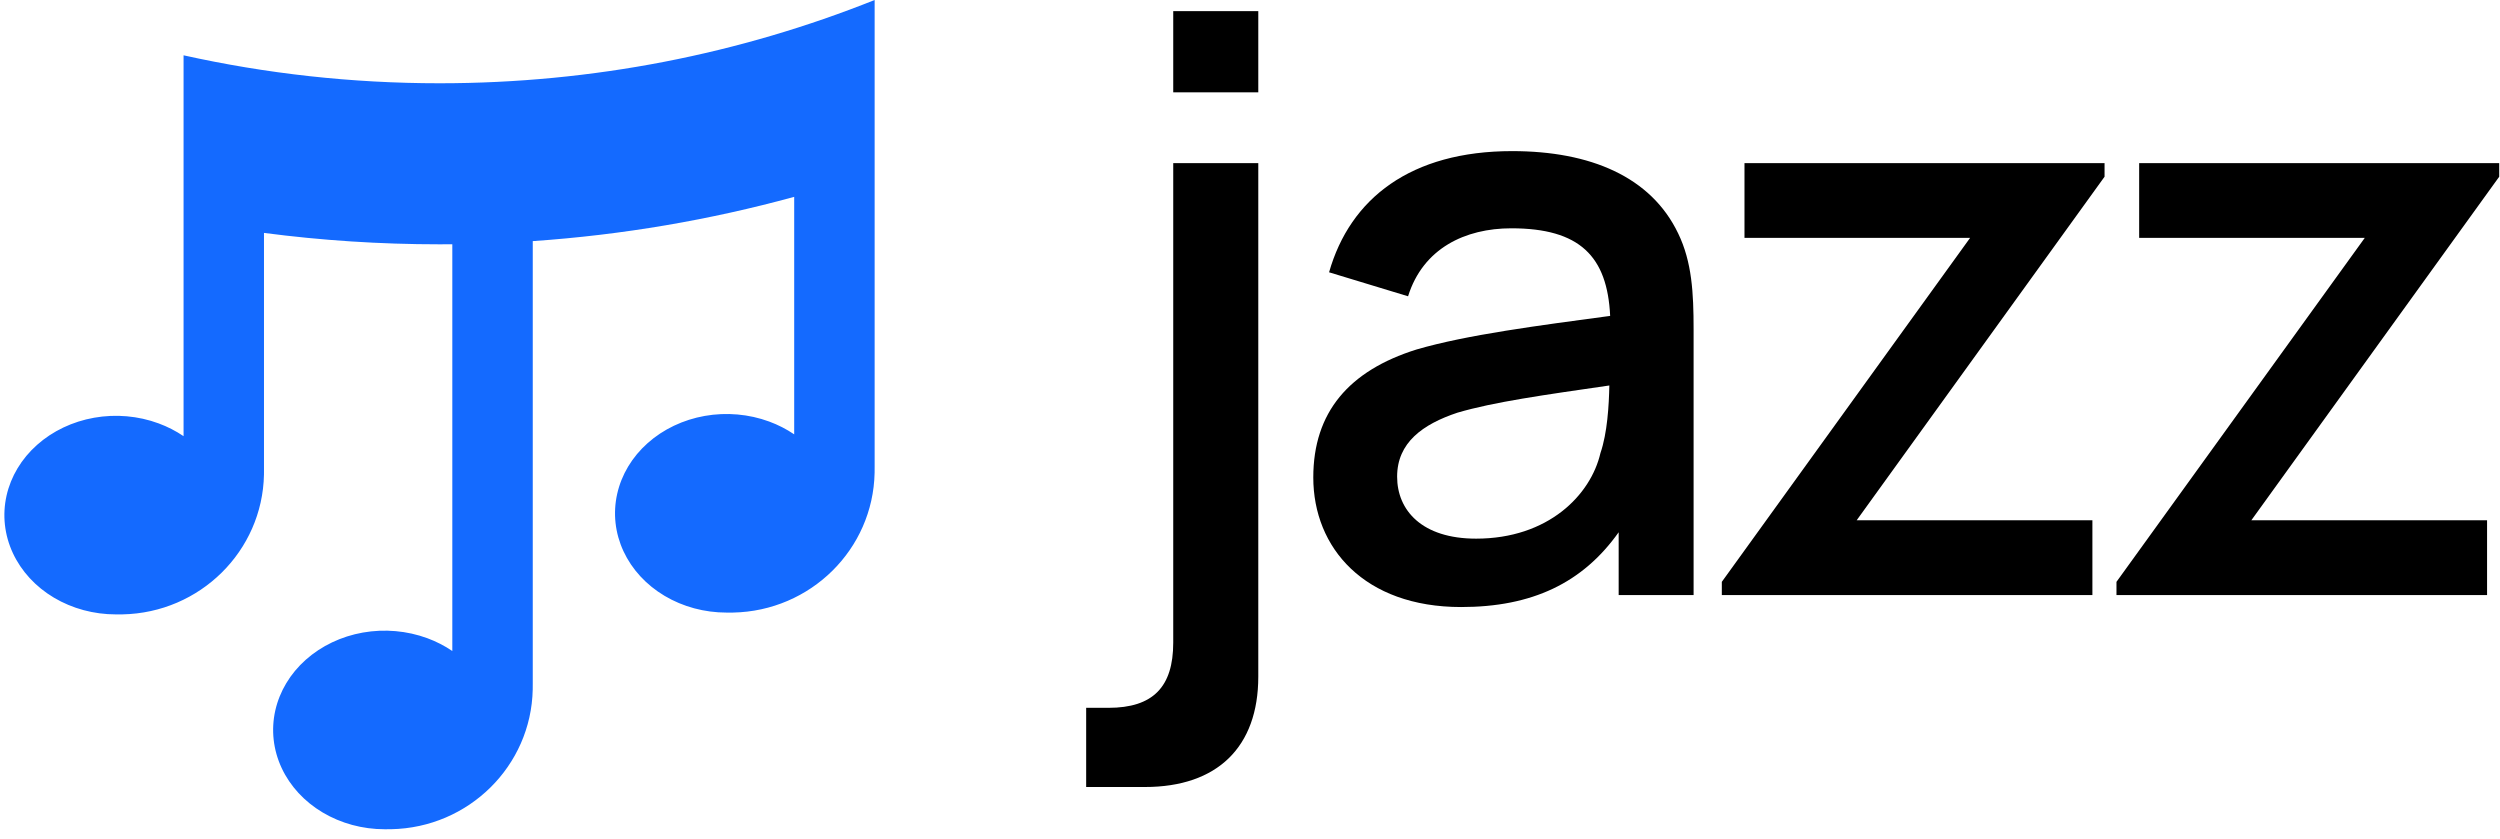
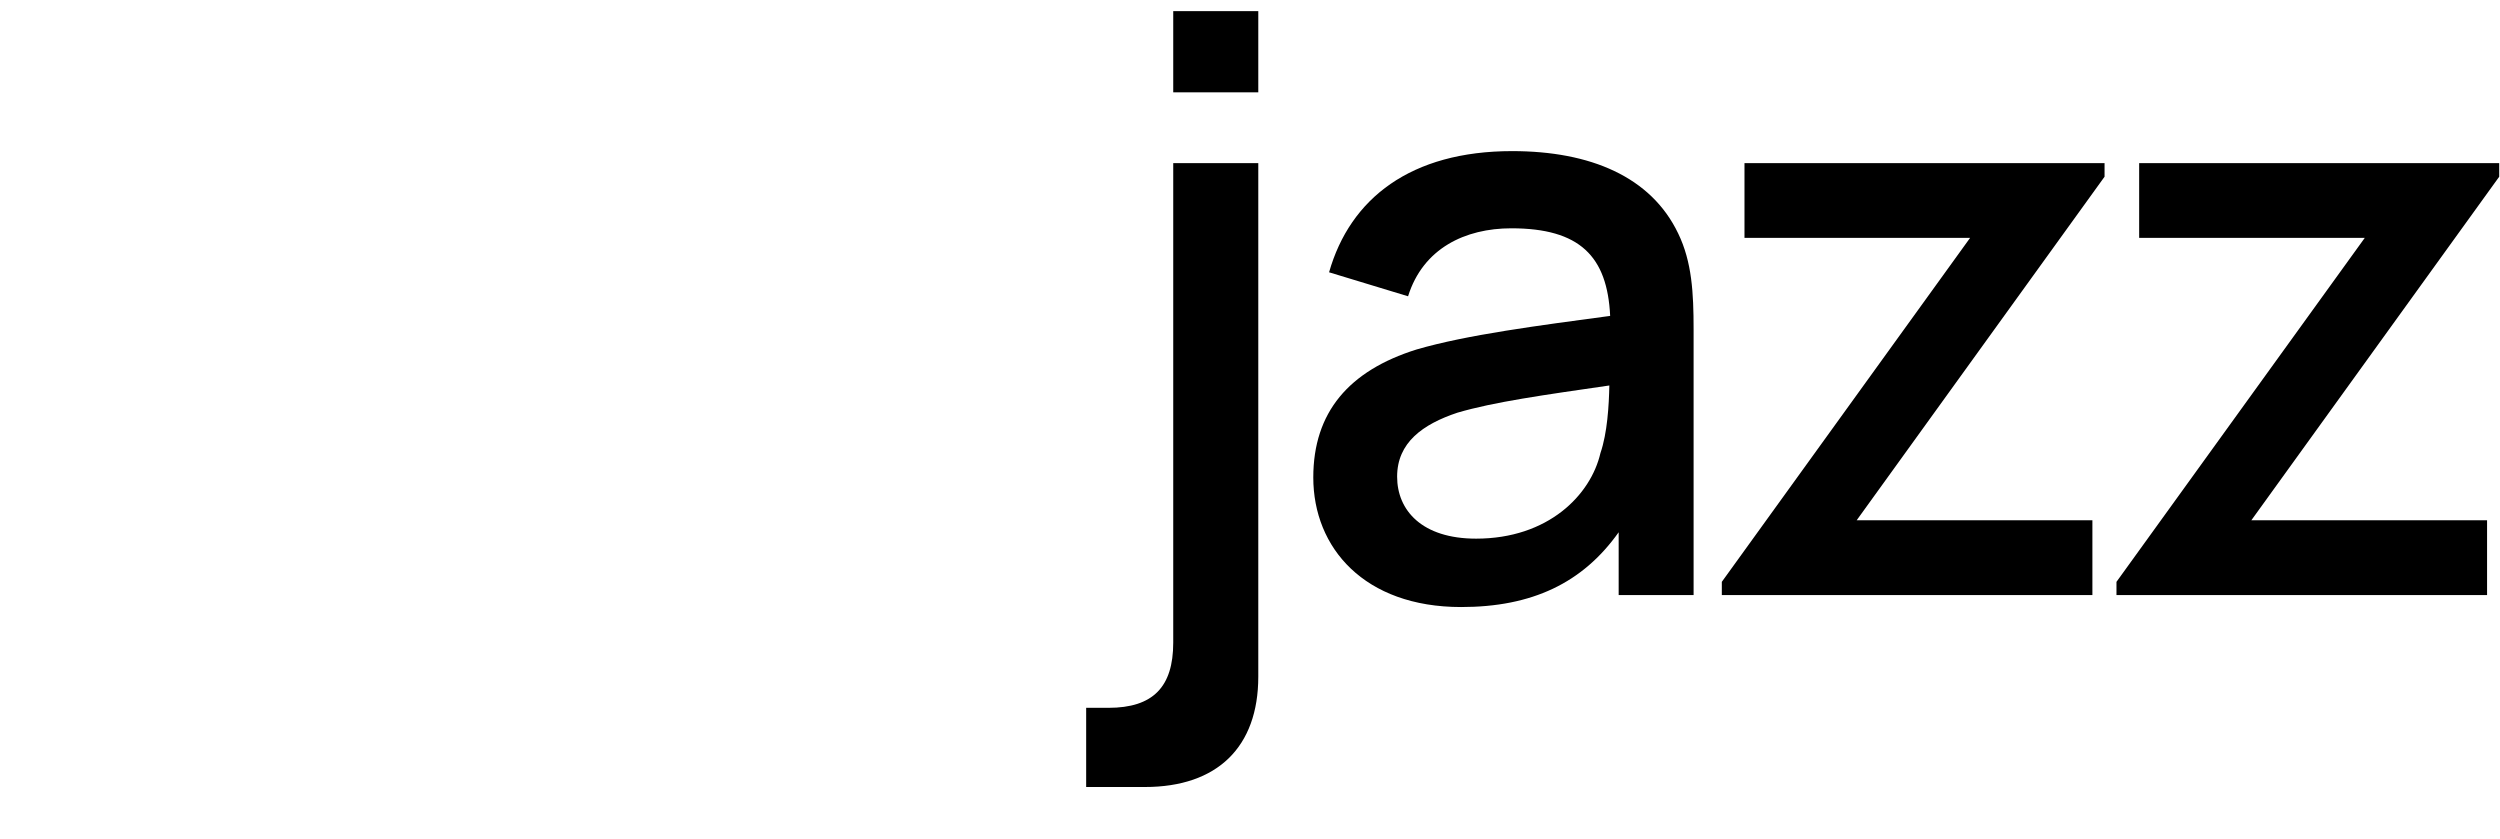
<svg xmlns="http://www.w3.org/2000/svg" width="146" height="49" viewBox="0 0 146 49" fill="none">
  <path d="M68.517 5.392H73.484V0.65H68.517V5.392ZM63.432 45.961H66.861C71.095 45.961 73.484 43.626 73.484 39.515V9.526H68.517V37.53C68.517 40.122 67.334 41.337 64.733 41.337H63.432V45.961ZM98.007 13.636C96.422 10.32 92.874 8.825 88.309 8.825C82.396 8.825 78.848 11.581 77.618 15.902L82.231 17.303C83.106 14.501 85.566 13.333 88.262 13.333C92.259 13.333 93.868 14.968 94.033 18.448C89.894 19.008 85.684 19.546 82.727 20.41C78.777 21.648 76.696 24.077 76.696 27.884C76.696 31.994 79.676 35.451 85.329 35.451C89.468 35.451 92.425 34.05 94.53 31.084V34.75H98.906V19.218C98.906 17.116 98.811 15.295 98.007 13.636ZM86.204 31.457C83.035 31.457 81.592 29.799 81.592 27.837C81.592 25.852 83.082 24.777 85.116 24.1C87.269 23.469 90.131 23.072 93.986 22.512C93.962 23.68 93.868 25.291 93.466 26.459C92.898 28.911 90.414 31.457 86.204 31.457ZM100.554 34.75H122.196V30.383H108.43L122.906 10.32V9.526H101.878V13.893H115.053L100.554 33.98V34.75ZM123.602 34.75H145.245V30.383H131.479L145.954 10.32V9.526H124.927V13.893H138.102L123.602 33.98V34.75Z" fill="black" />
-   <path fill-rule="evenodd" clip-rule="evenodd" d="M51.079 10.047V0C43.231 3.136 34.654 4.863 25.668 4.863C20.531 4.863 15.529 4.299 10.72 3.23V12.841V25.472C10.274 25.17 9.784 24.918 9.261 24.725C8.071 24.286 6.762 24.171 5.498 24.395C4.235 24.619 3.074 25.171 2.163 25.982C1.253 26.793 0.632 27.826 0.381 28.951C0.13 30.076 0.259 31.242 0.752 32.301C1.245 33.361 2.079 34.267 3.15 34.904C4.222 35.541 5.481 35.881 6.769 35.881C6.967 35.881 7.066 35.881 7.15 35.88C11.677 35.791 15.326 32.188 15.416 27.718C15.417 27.672 15.417 27.621 15.417 27.552L15.417 27.41V27.341V25.865V13.602C18.771 14.041 22.192 14.268 25.668 14.268C25.917 14.268 26.166 14.266 26.415 14.264V38.019C25.97 37.716 25.48 37.465 24.957 37.271C23.767 36.833 22.457 36.718 21.194 36.941C19.93 37.165 18.77 37.718 17.859 38.528C16.948 39.339 16.328 40.373 16.076 41.498C15.825 42.622 15.954 43.789 16.447 44.848C16.94 45.908 17.775 46.813 18.846 47.45C19.917 48.087 21.176 48.428 22.464 48.428C22.663 48.428 22.762 48.428 22.846 48.426C27.373 48.337 31.021 44.734 31.111 40.264C31.113 40.181 31.113 40.083 31.113 39.888V38.411V14.081C36.364 13.72 41.471 12.841 46.381 11.496V25.366C45.935 25.064 45.446 24.812 44.923 24.619C43.733 24.18 42.423 24.066 41.16 24.289C39.896 24.513 38.736 25.065 37.825 25.876C36.914 26.687 36.294 27.721 36.043 28.845C35.791 29.97 35.92 31.136 36.413 32.196C36.906 33.255 37.741 34.161 38.812 34.798C39.883 35.435 41.142 35.775 42.431 35.775C42.629 35.775 42.728 35.775 42.812 35.774C47.339 35.685 50.987 32.082 51.077 27.612C51.079 27.529 51.079 27.431 51.079 27.235V25.759V10.047Z" fill="#146AFF" />
</svg>